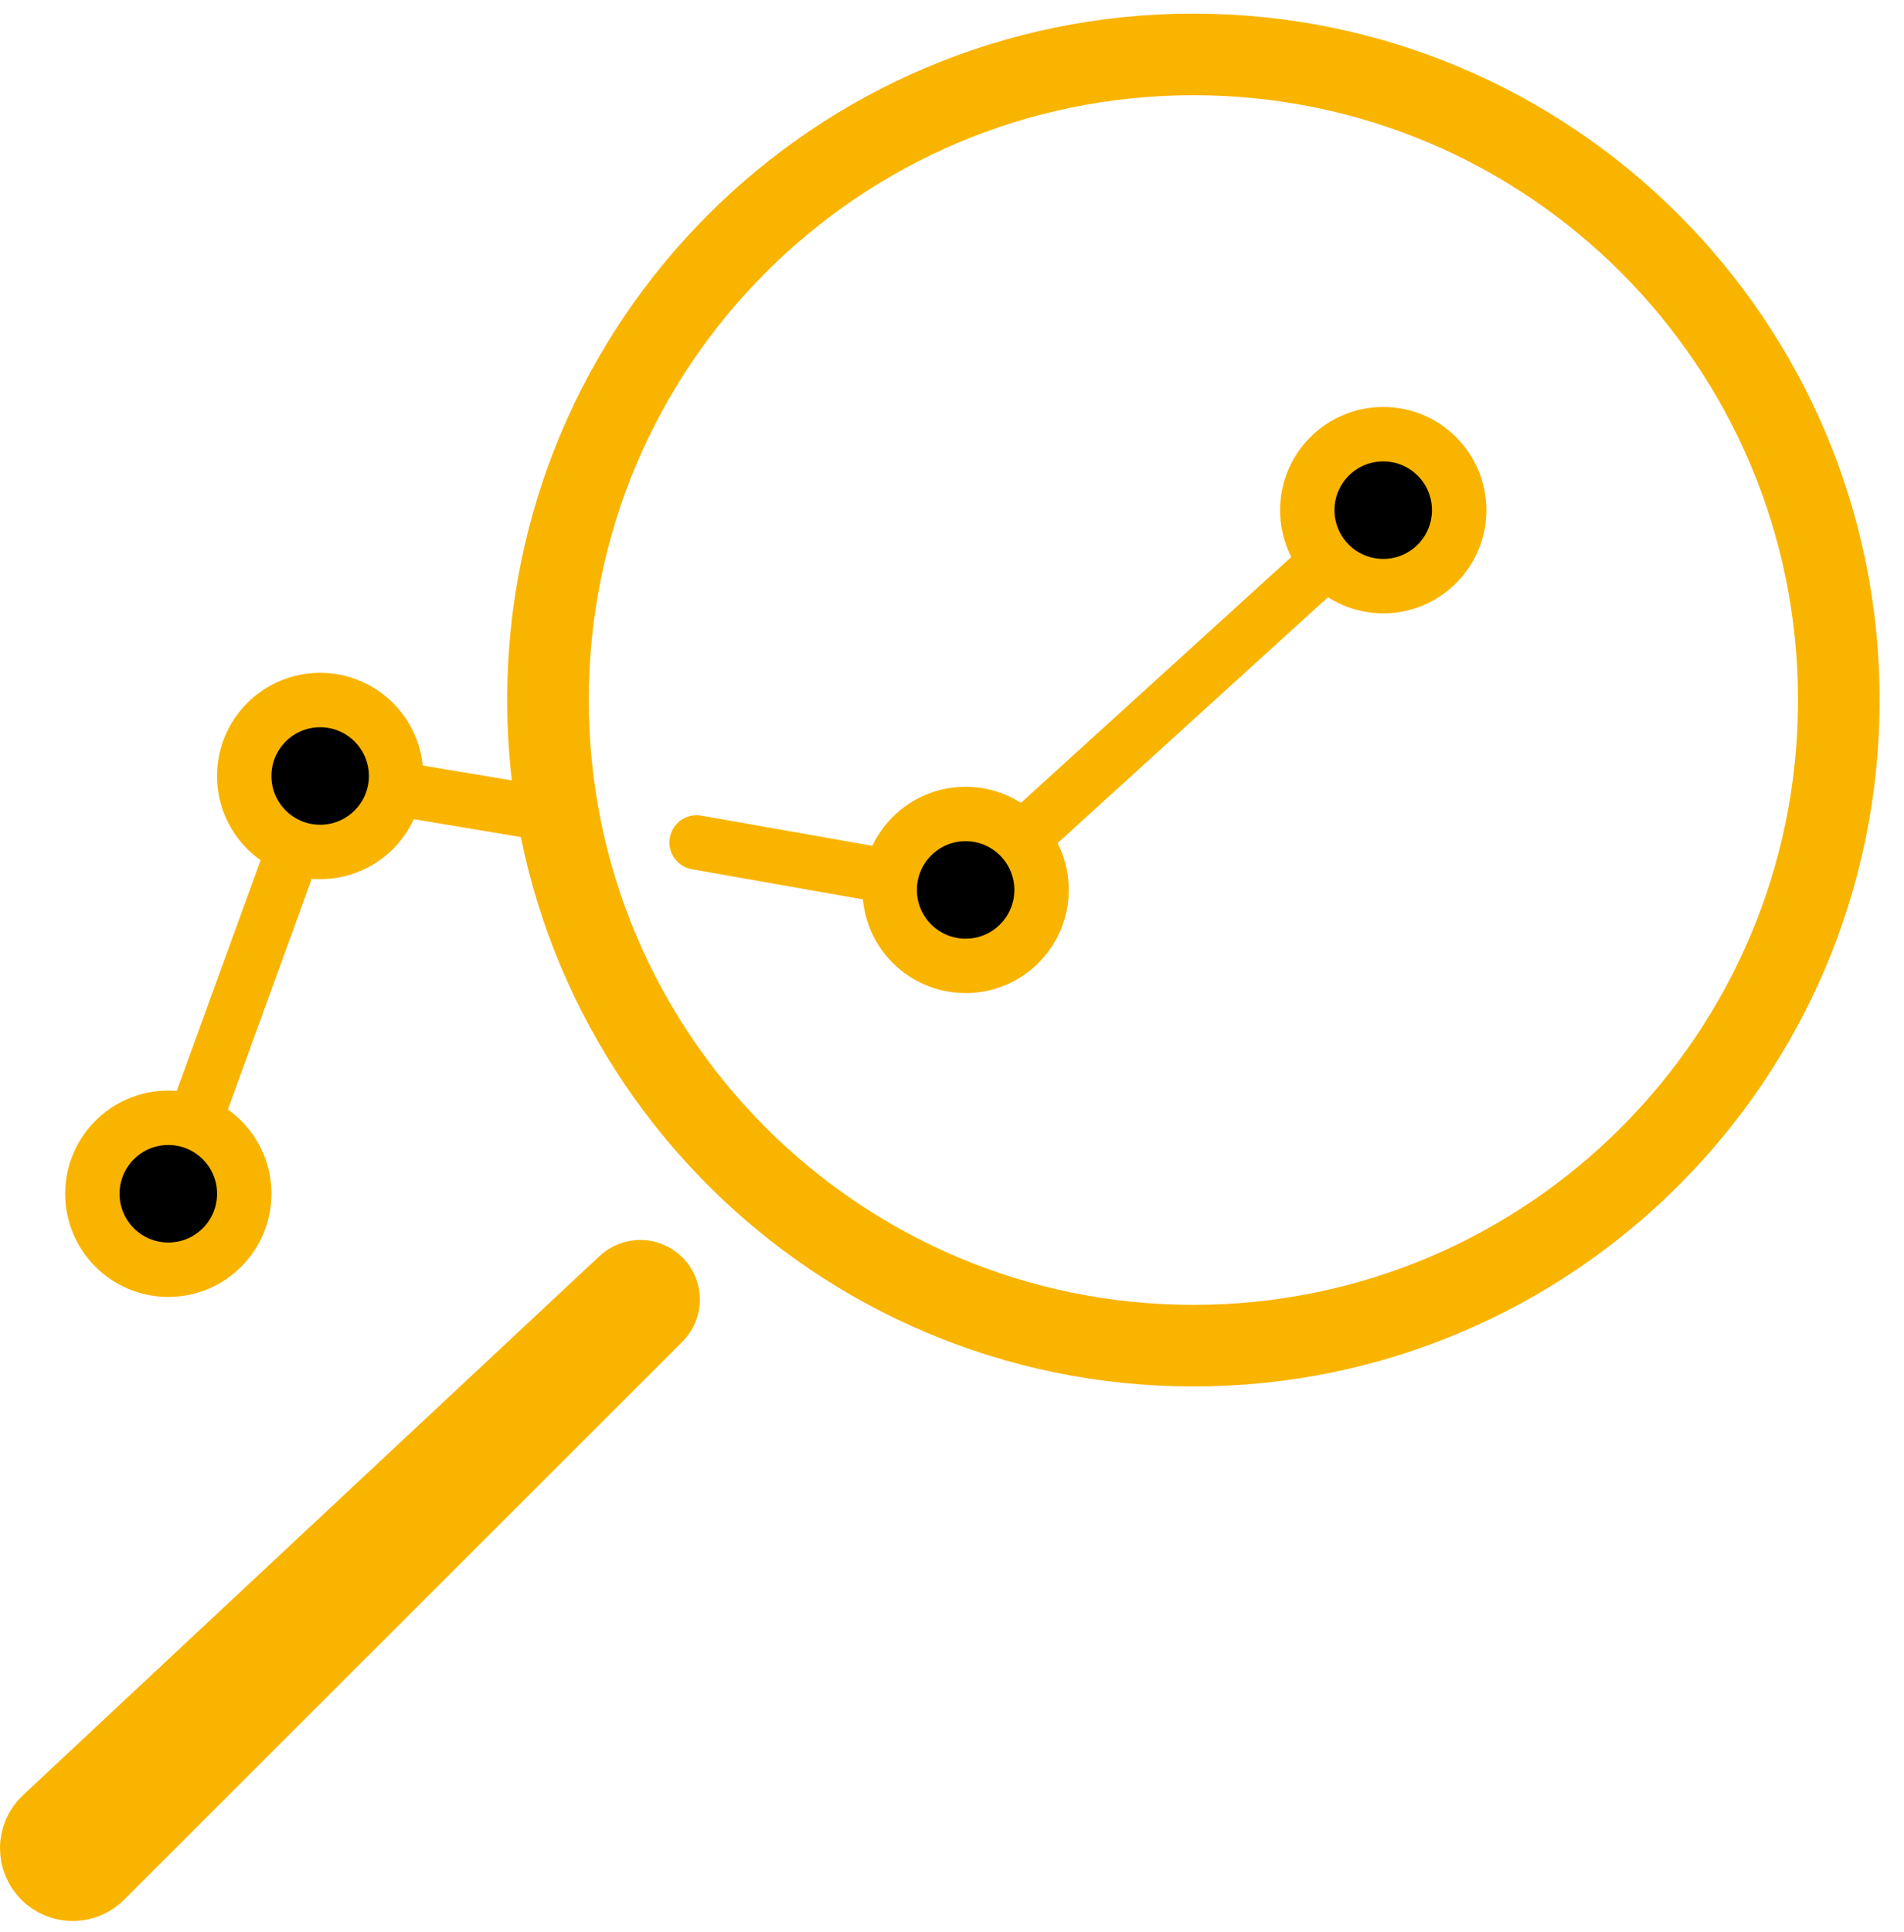
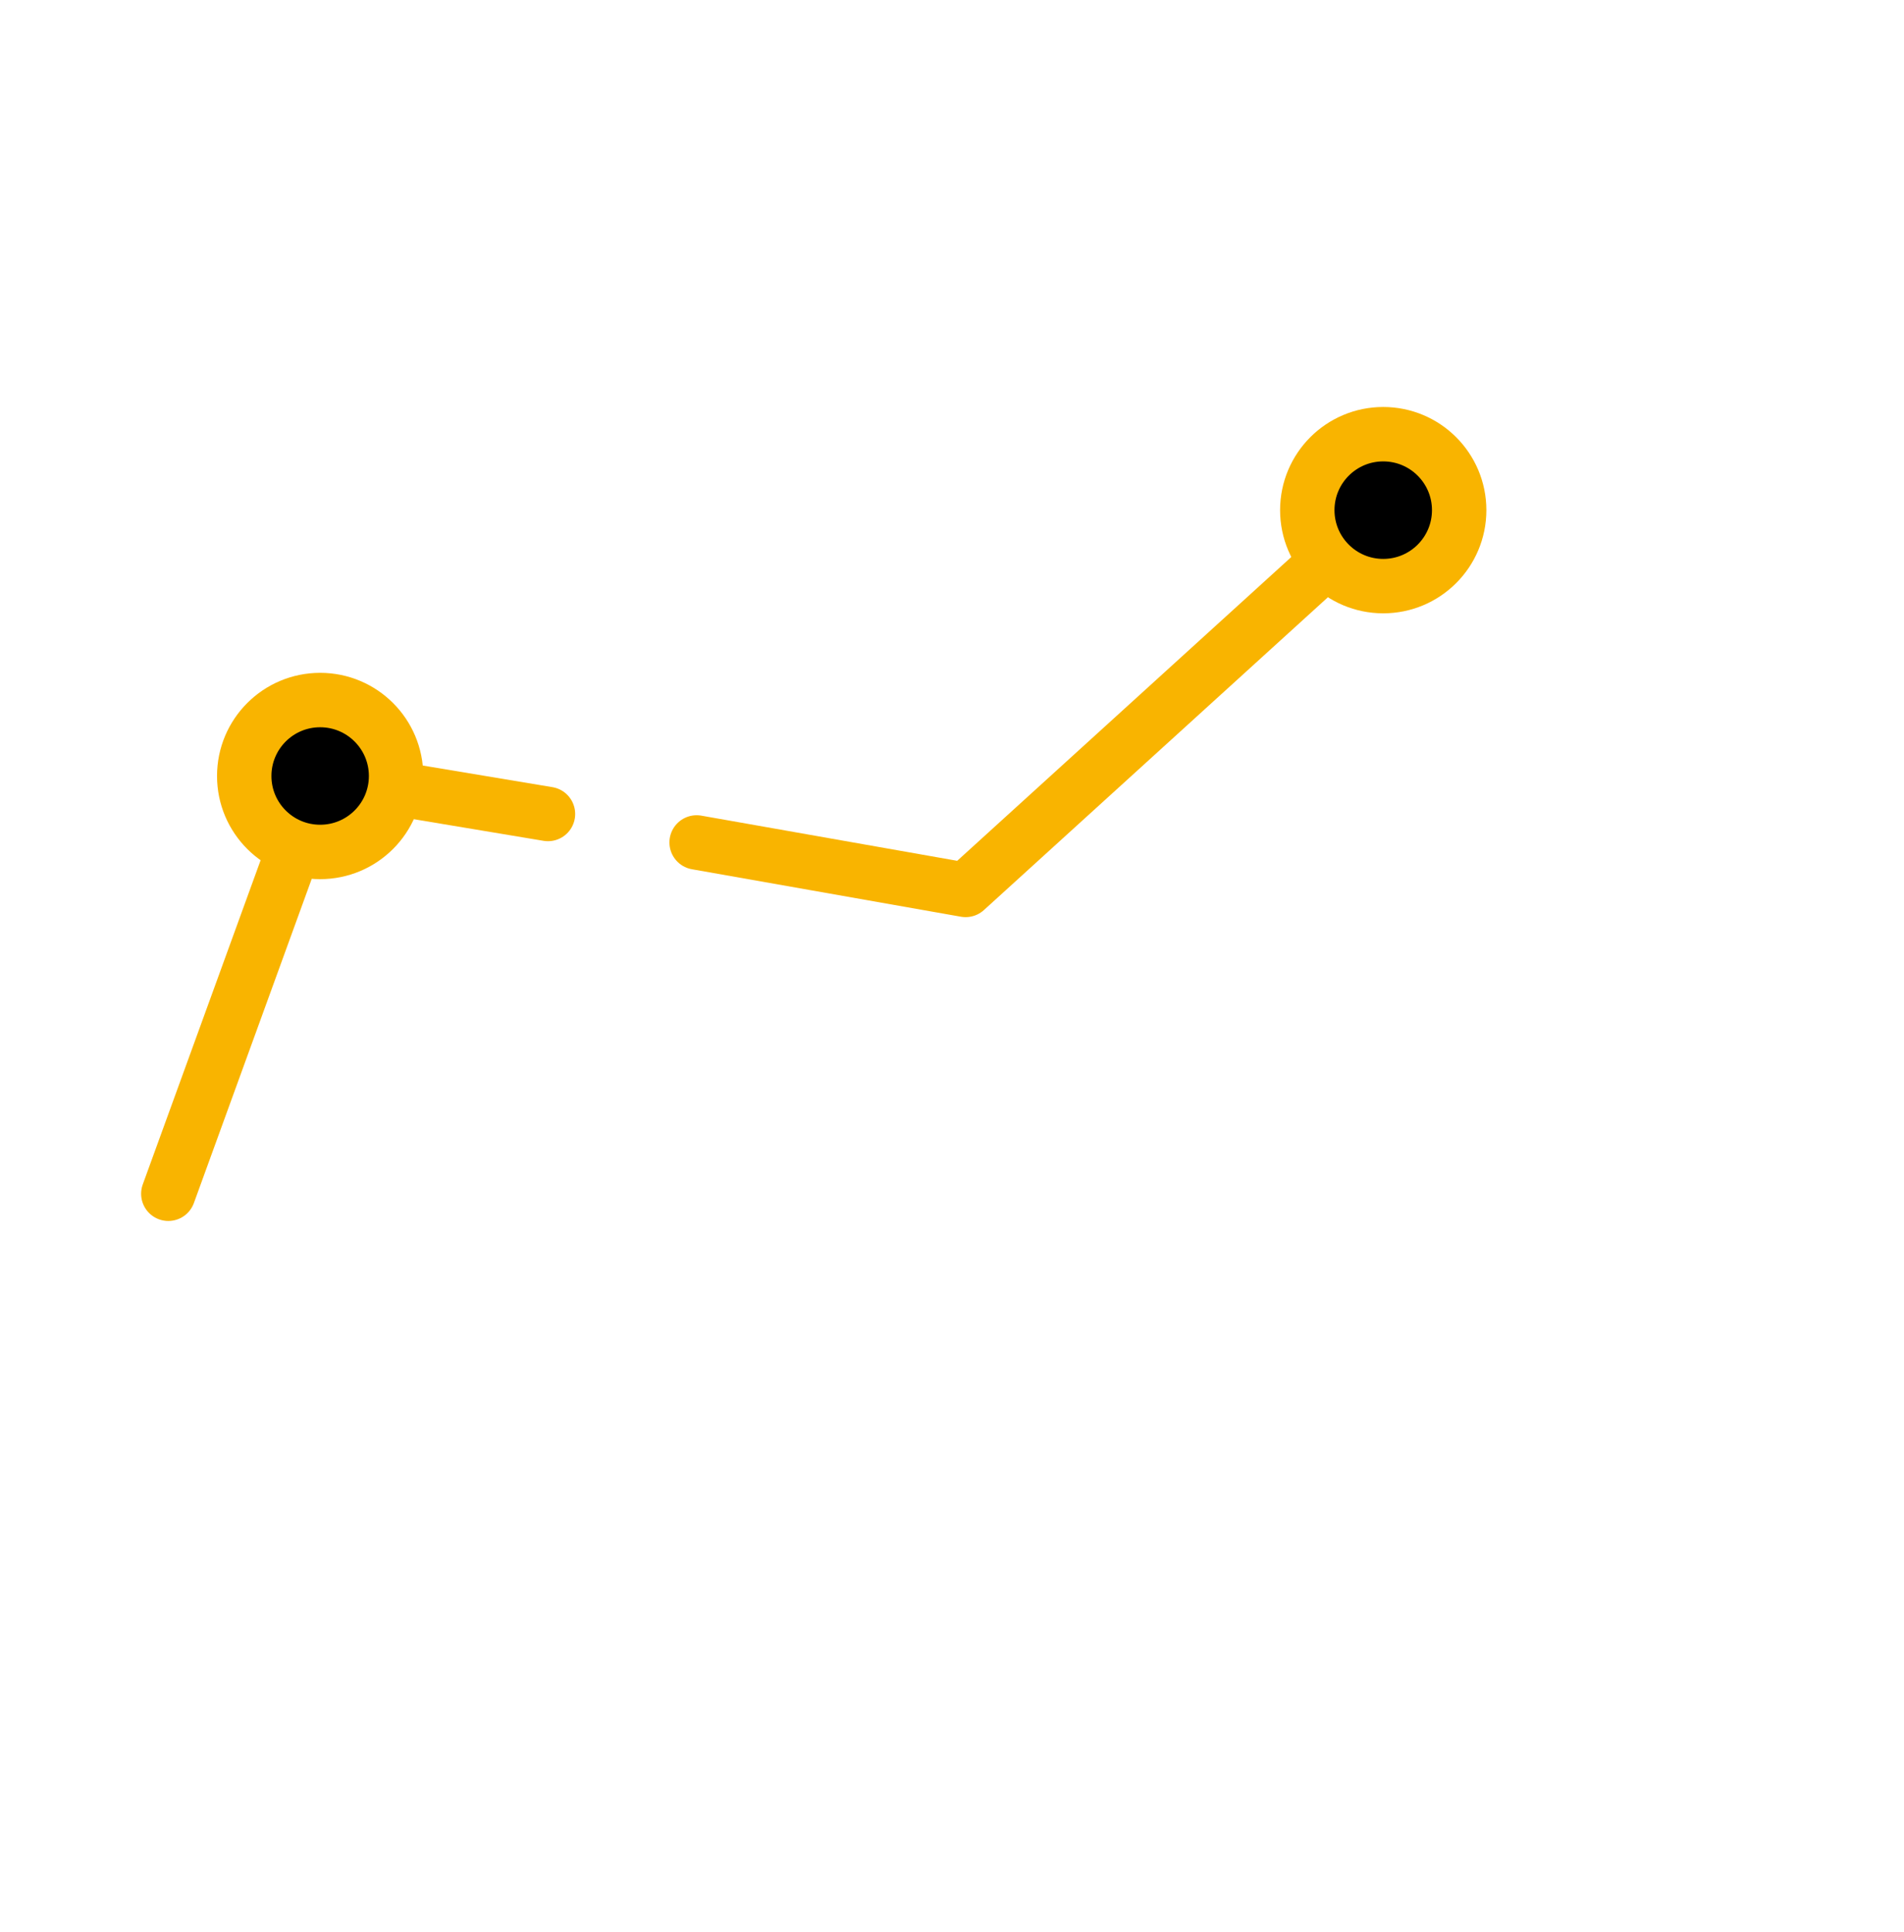
<svg xmlns="http://www.w3.org/2000/svg" width="70" height="71" viewBox="0 0 70 71" fill="none">
-   <path d="M1.49 69.114C1.333 68.956 1.208 68.769 1.124 68.563C1.04 68.356 0.998 68.135 1 67.913C1.002 67.69 1.049 67.47 1.137 67.265C1.226 67.061 1.354 66.876 1.515 66.722L22.719 46.901C22.944 46.687 23.244 46.569 23.555 46.572C23.865 46.576 24.162 46.701 24.382 46.921C24.602 47.141 24.727 47.438 24.731 47.749C24.734 48.059 24.616 48.359 24.402 48.584L3.885 69.087C3.731 69.248 3.546 69.377 3.341 69.466C3.137 69.555 2.916 69.602 2.693 69.604C2.47 69.607 2.249 69.564 2.042 69.48C1.836 69.396 1.648 69.272 1.49 69.114Z" fill="#F9B400" stroke="#F9B400" stroke-width="2" />
-   <path d="M43.875 49.458C56.98 49.458 67.604 38.834 67.604 25.729C67.604 12.624 56.98 2 43.875 2C30.77 2 20.146 12.624 20.146 25.729C20.146 38.834 30.77 49.458 43.875 49.458Z" stroke="#F9B400" stroke-width="3" stroke-miterlimit="10" stroke-linecap="round" />
  <path d="M25.611 30.963L35.501 32.708L50.855 18.75" stroke="#F9B400" stroke-width="2" stroke-linecap="round" stroke-linejoin="round" />
  <path d="M6.188 43.875L11.771 28.521L20.146 29.917" stroke="#F9B400" stroke-width="2" stroke-linecap="round" stroke-linejoin="round" />
  <path d="M50.854 21.542C52.396 21.542 53.646 20.292 53.646 18.75C53.646 17.208 52.396 15.958 50.854 15.958C49.312 15.958 48.062 17.208 48.062 18.75C48.062 20.292 49.312 21.542 50.854 21.542Z" fill="black" stroke="#F9B400" stroke-width="2" stroke-miterlimit="10" />
-   <path d="M35.501 35.5C37.042 35.5 38.292 34.25 38.292 32.708C38.292 31.167 37.042 29.917 35.501 29.917C33.959 29.917 32.709 31.167 32.709 32.708C32.709 34.25 33.959 35.5 35.501 35.5Z" fill="black" stroke="#F9B400" stroke-width="2" stroke-miterlimit="10" />
  <path d="M11.77 31.312C13.312 31.312 14.562 30.063 14.562 28.521C14.562 26.979 13.312 25.729 11.77 25.729C10.228 25.729 8.979 26.979 8.979 28.521C8.979 30.063 10.228 31.312 11.77 31.312Z" fill="black" stroke="#F9B400" stroke-width="2" stroke-miterlimit="10" />
-   <path d="M6.188 46.667C7.73 46.667 8.98 45.417 8.98 43.875C8.98 42.333 7.73 41.083 6.188 41.083C4.646 41.083 3.396 42.333 3.396 43.875C3.396 45.417 4.646 46.667 6.188 46.667Z" fill="black" stroke="#F9B400" stroke-width="2" stroke-miterlimit="10" />
</svg>